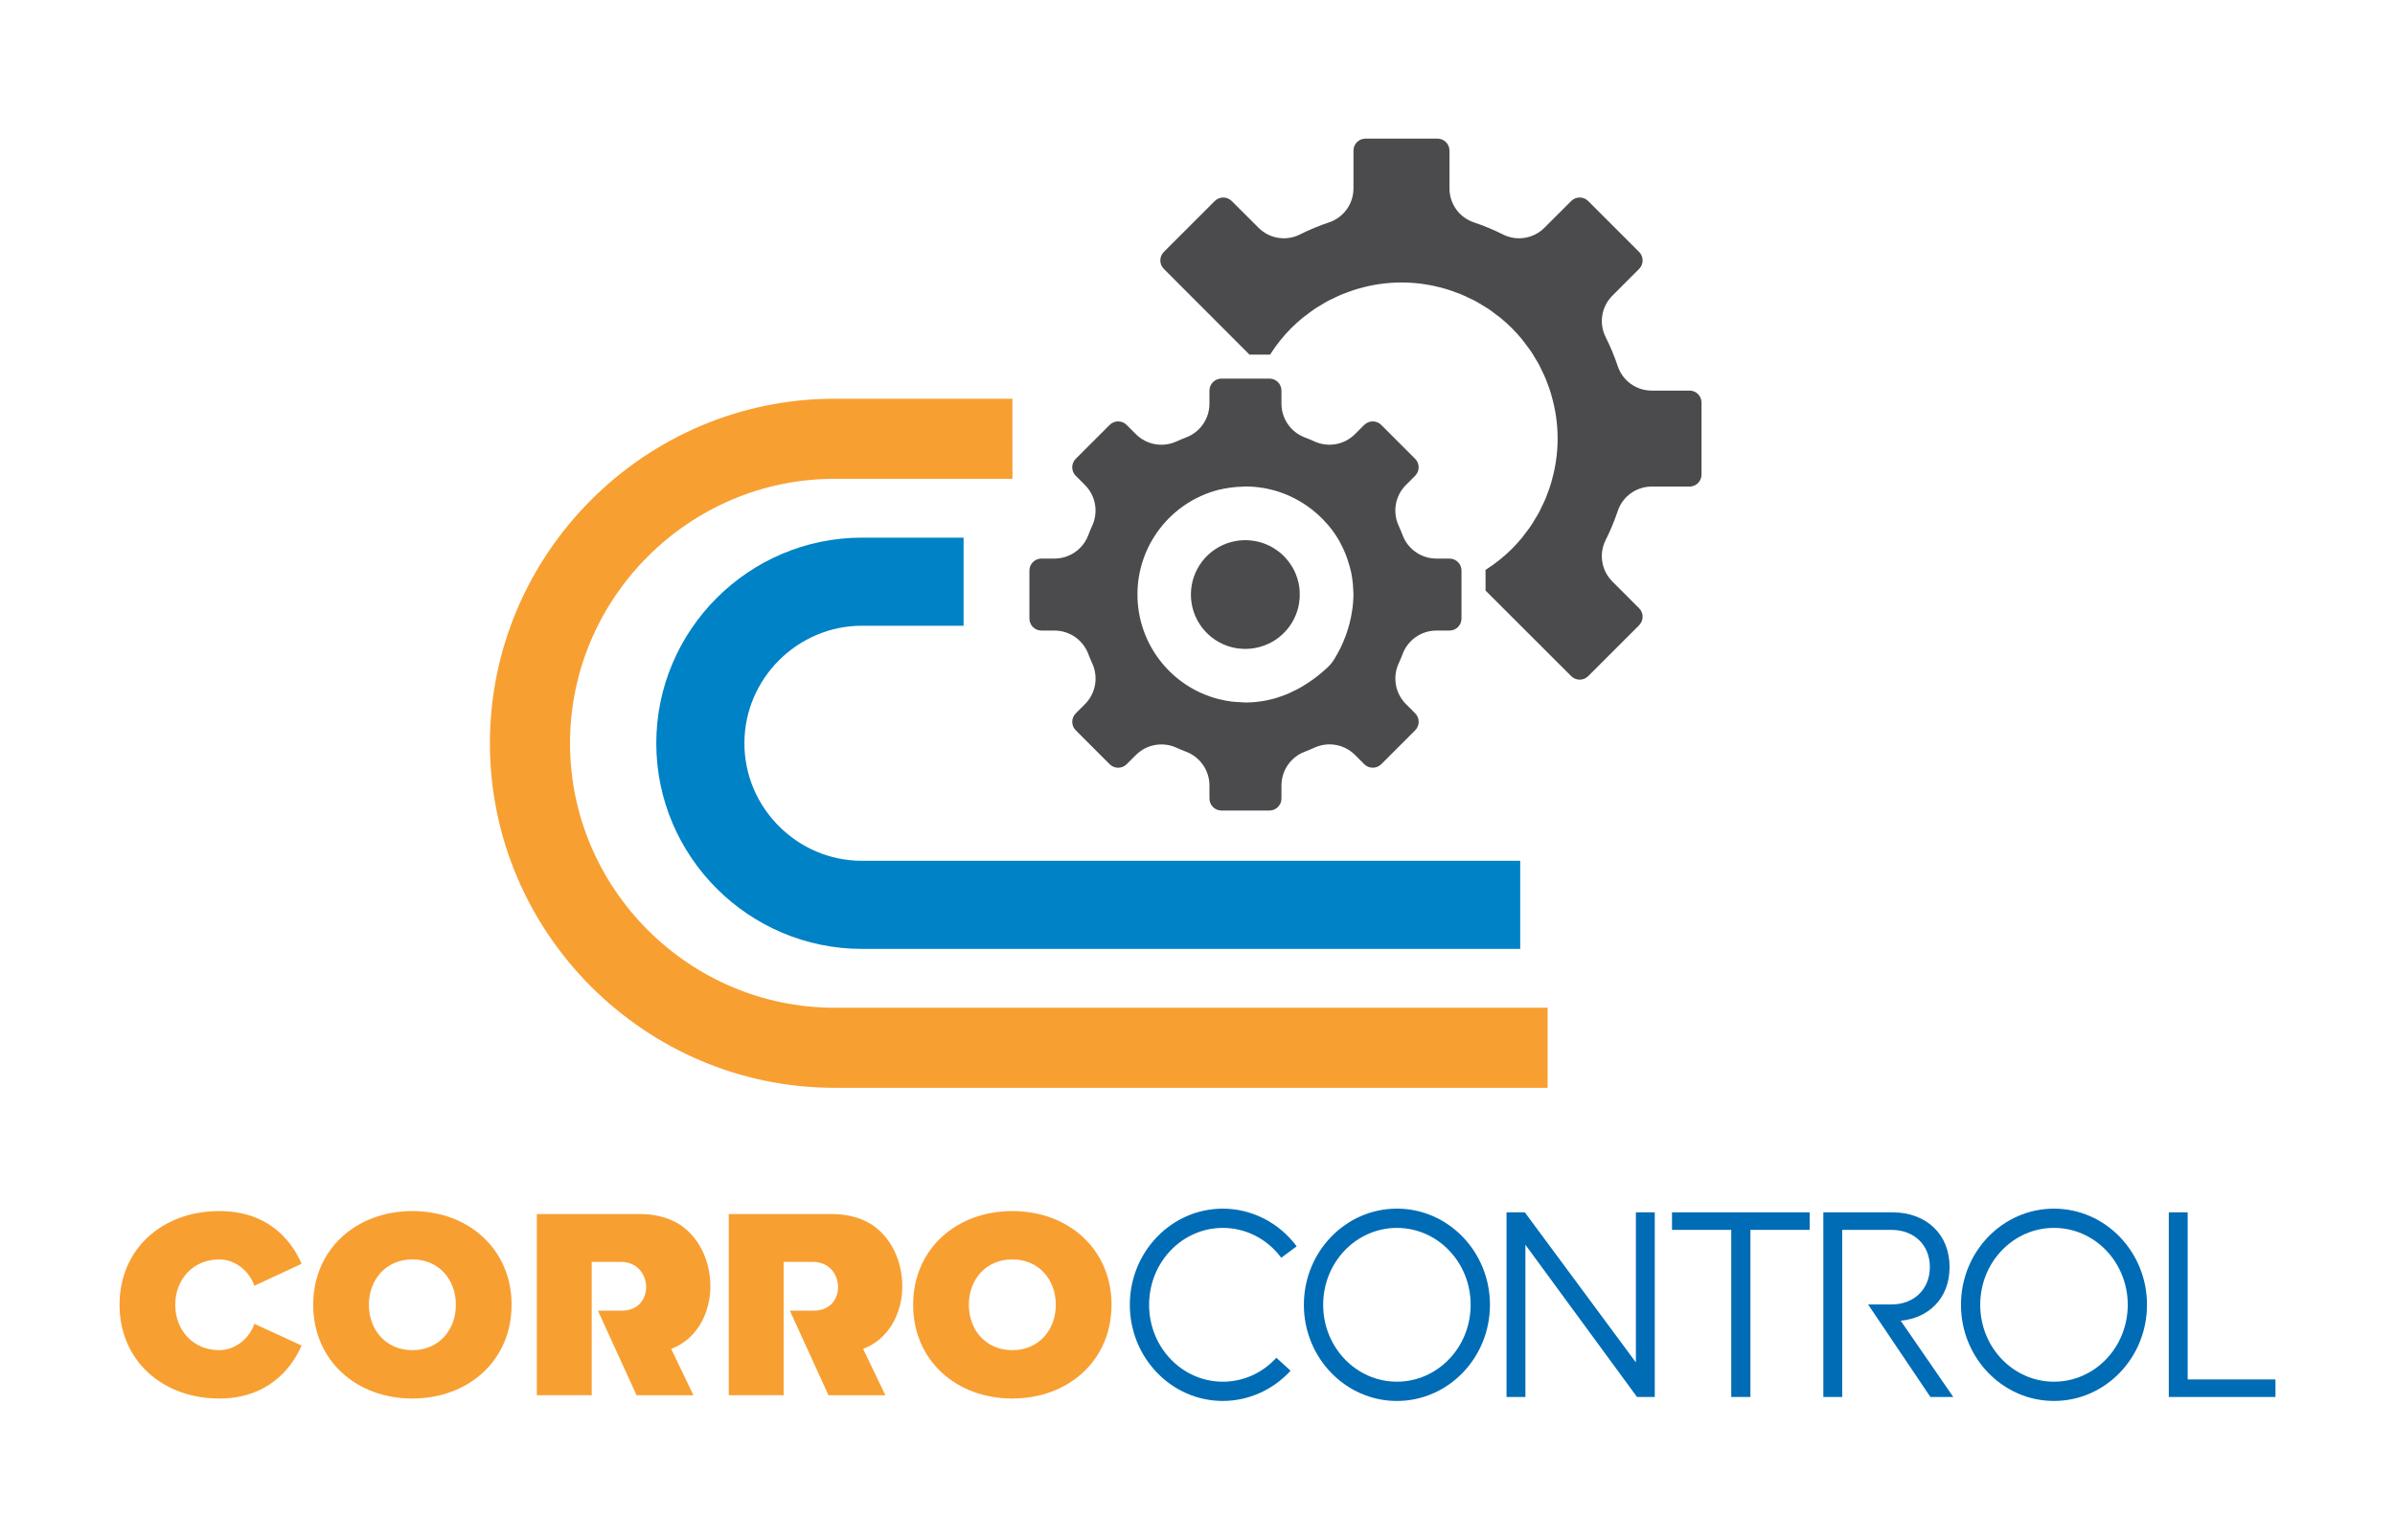
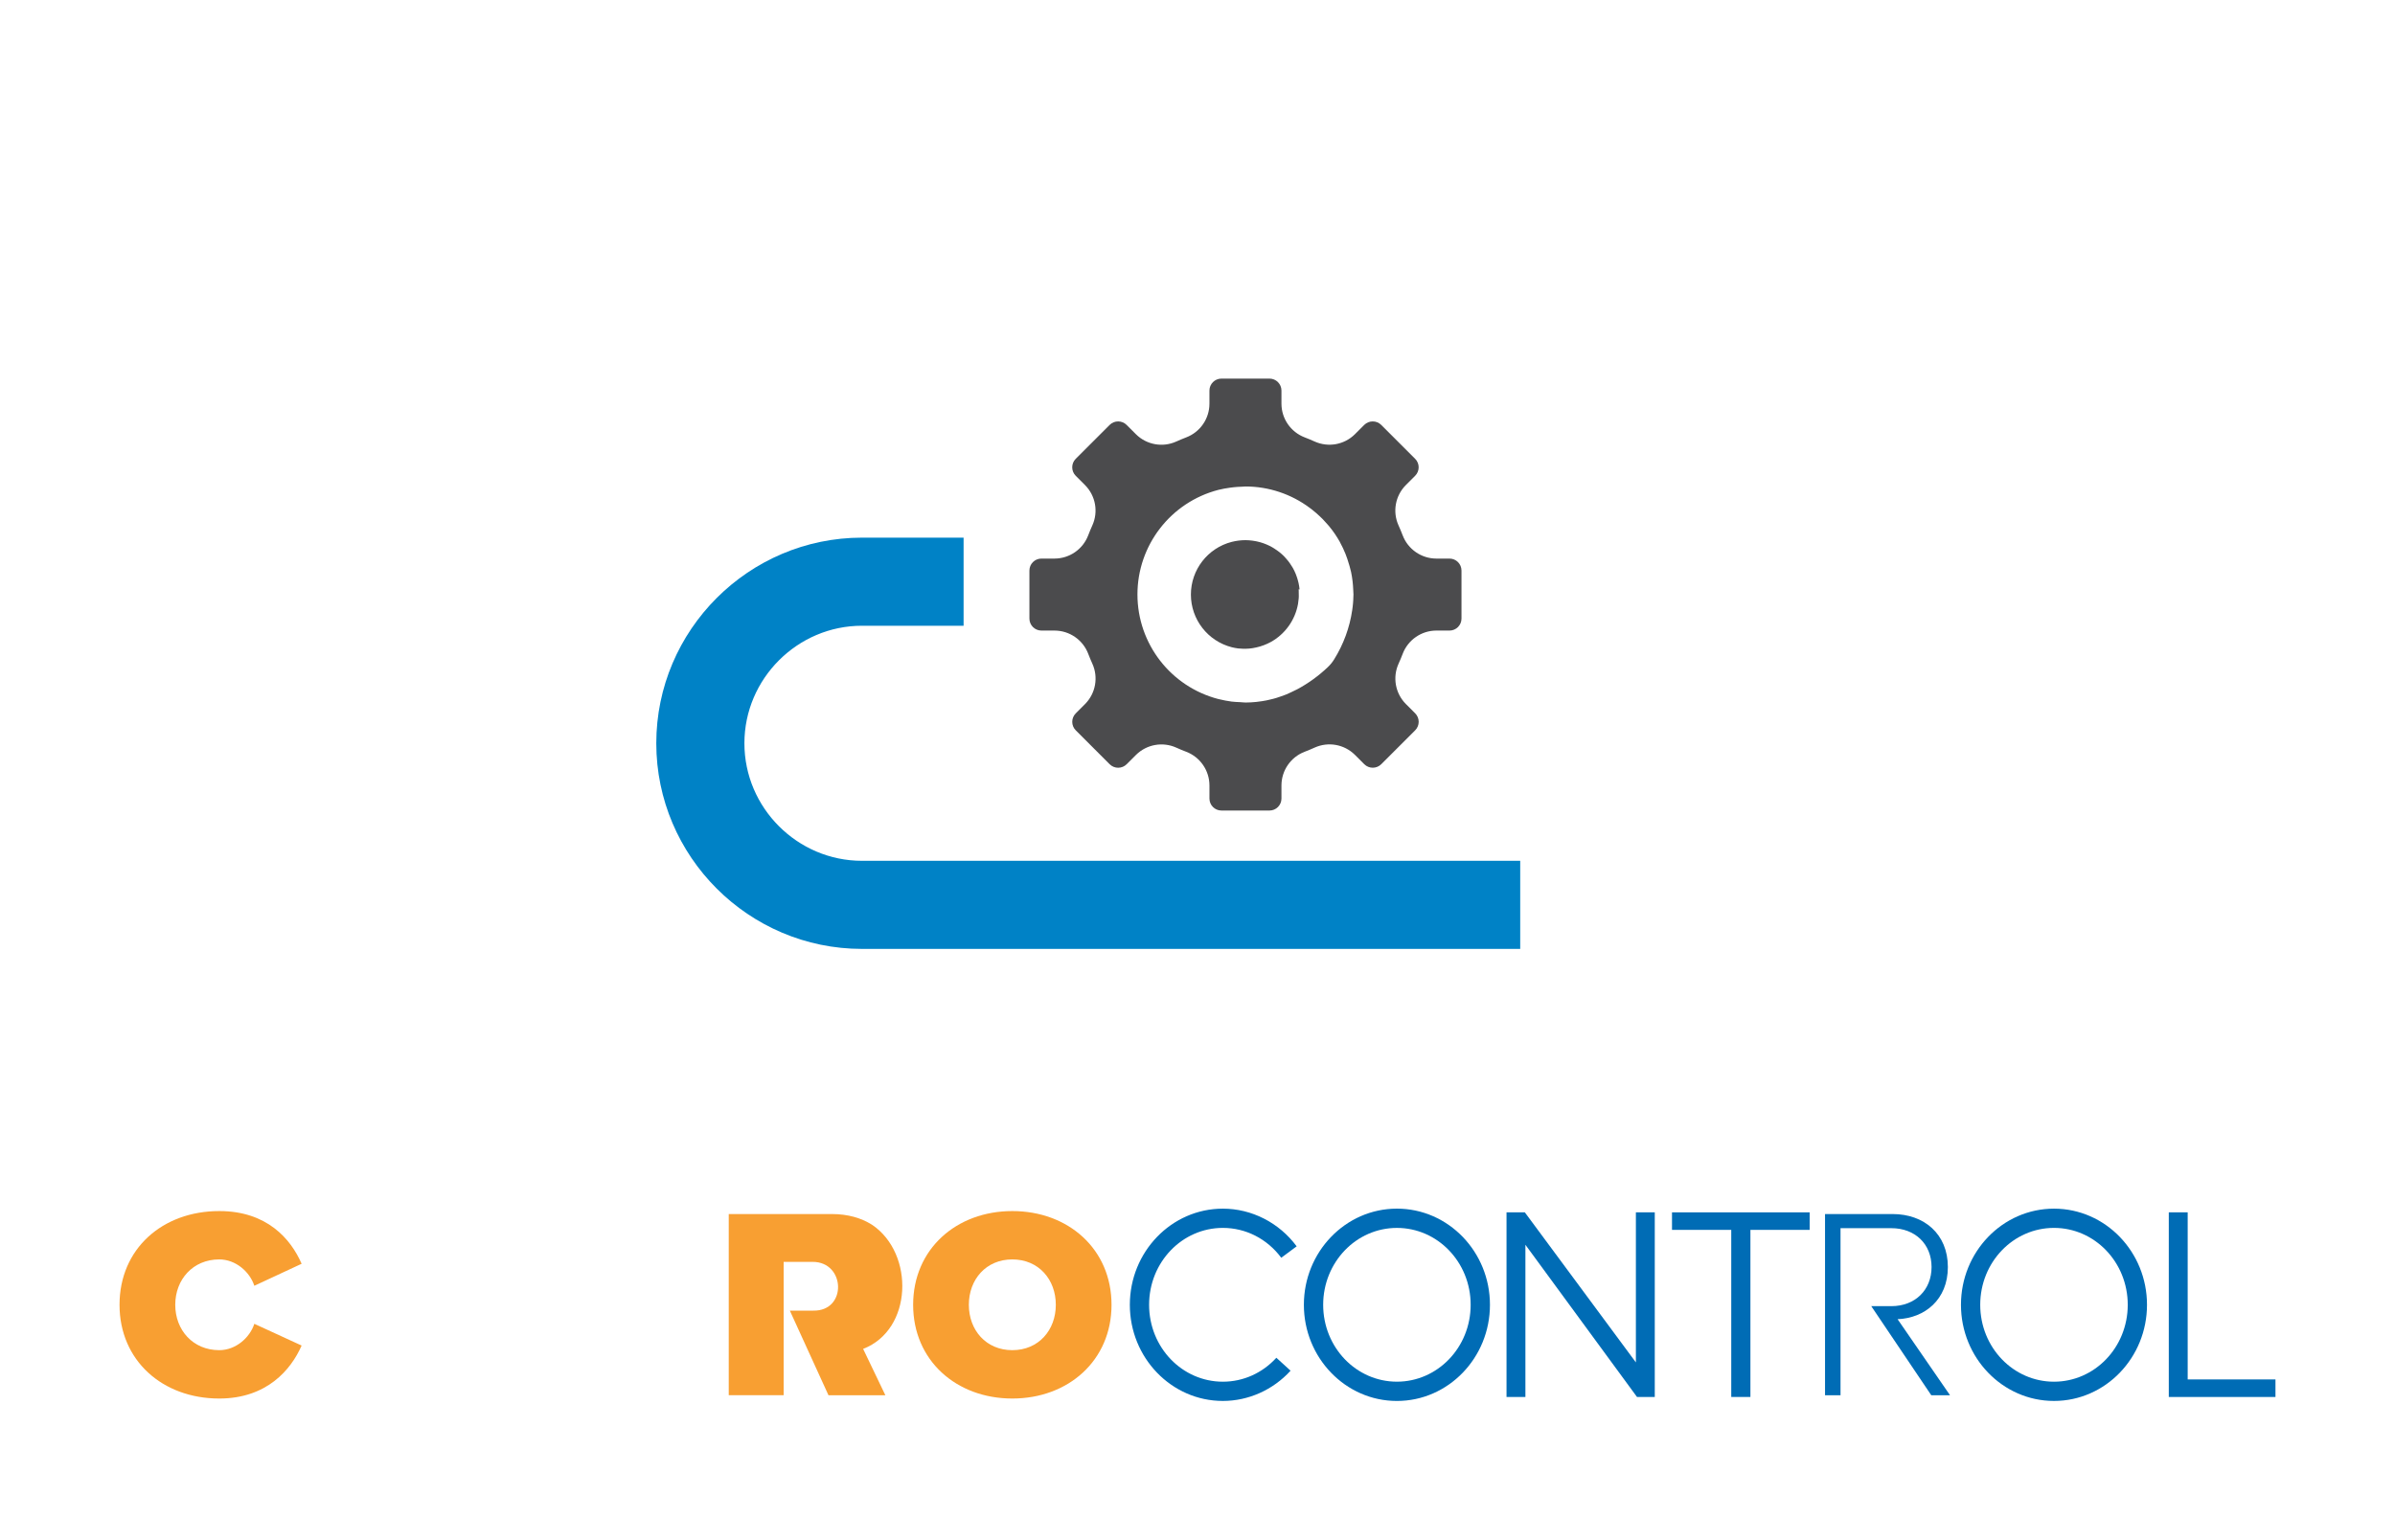
<svg xmlns="http://www.w3.org/2000/svg" xml:space="preserve" width="51.058mm" height="32.832mm" version="1.1" style="shape-rendering:geometricPrecision; text-rendering:geometricPrecision; image-rendering:optimizeQuality; fill-rule:evenodd; clip-rule:evenodd" viewBox="0 0 5105.82 3283.2">
  <defs>
    <style type="text/css">
   
    .fil5 {fill:none}
    .fil2 {fill:#F89F32}
    .fil4 {fill:#4B4B4D;fill-rule:nonzero}
    .fil1 {fill:#F89F32;fill-rule:nonzero}
    .fil3 {fill:#0082C6;fill-rule:nonzero}
    .fil0 {fill:#006CB5;fill-rule:nonzero}
   
  </style>
  </defs>
  <g id="Layer_x0020_1">
    <g id="_2912586017840">
      <g>
        <path class="fil0" d="M2978.03 2577.41c54.86,0 104.54,23.08 140.48,60.39 35.75,37.1 57.86,88.26 57.86,144.68 0,56.42 -22.11,107.59 -57.86,144.69 -35.94,37.31 -85.62,60.39 -140.48,60.39 -54.86,0 -104.53,-23.08 -140.47,-60.39 -35.75,-37.1 -57.86,-88.27 -57.86,-144.69 0,-56.42 22.11,-107.58 57.86,-144.68 35.94,-37.31 85.61,-60.39 140.47,-60.39zm110.94 88.81c-28.39,-29.46 -67.61,-47.69 -110.94,-47.69 -43.32,0 -82.54,18.23 -110.93,47.69 -28.59,29.68 -46.27,70.78 -46.27,116.26 0,45.48 17.68,86.59 46.27,116.26 28.39,29.46 67.61,47.69 110.93,47.69 43.33,0 82.55,-18.23 110.94,-47.69 28.59,-29.67 46.27,-70.78 46.27,-116.26 0,-45.48 -17.68,-86.58 -46.27,-116.26z" />
        <path class="fil0" d="M2751.33 2923.01c-18.7,20.51 -41.13,36.62 -65.72,47.61 -24.68,11.03 -51.41,16.9 -78.64,16.9 -54.85,0 -104.51,-23.08 -140.45,-60.38 -35.74,-37.09 -57.85,-88.24 -57.85,-144.66 0,-56.41 22.11,-107.57 57.85,-144.66 35.94,-37.3 85.6,-60.37 140.45,-60.37 30.75,0 60.74,7.47 87.81,21.3 26.9,13.75 50.81,33.81 69.54,59.06l-32.86 24.36c-14.96,-20.16 -33.96,-36.13 -55.28,-47.03 -21.15,-10.81 -44.79,-16.65 -69.21,-16.65 -43.33,0 -82.57,18.24 -110.96,47.7 -28.6,29.68 -46.29,70.8 -46.29,116.29 0,45.49 17.69,86.61 46.29,116.29 28.39,29.47 67.63,47.7 110.96,47.7 21.62,0 42.69,-4.58 61.97,-13.2 19.38,-8.67 37.16,-21.47 52.09,-37.84l30.3 27.58z" />
        <path class="fil1" d="M467.46 2982.37c101.39,0 152.96,-61.42 175.55,-112.98l-100.81 -46.35c-9.85,30.12 -39.98,56.2 -74.74,56.2 -56.2,0 -93.86,-42.88 -93.86,-96.76 0,-53.88 37.66,-96.76 93.86,-96.76 34.76,0 64.89,26.08 74.74,56.2l100.81 -46.92c-23.18,-53.3 -74.16,-112.4 -175.55,-112.4 -121.09,0 -212.63,80.53 -212.63,199.88 0,118.78 91.54,199.89 212.63,199.89z" />
-         <path class="fil1" d="M879.17 2982.37c119.36,0 211.48,-81.11 211.48,-199.89 0,-118.77 -92.12,-199.88 -211.48,-199.88 -119.34,0 -211.46,81.11 -211.46,199.88 0,118.78 92.12,199.89 211.46,199.89zm0 -103.13c-56.19,0 -92.69,-42.88 -92.69,-96.76 0,-53.88 36.5,-96.76 92.69,-96.76 56.21,0 92.71,42.88 92.71,96.76 0,53.88 -36.5,96.76 -92.71,96.76z" />
        <path class="fil1" d="M2158.15 2982.37c119.36,0 211.48,-81.11 211.48,-199.89 0,-118.77 -92.12,-199.88 -211.48,-199.88 -119.34,0 -211.46,81.11 -211.46,199.88 0,118.78 92.12,199.89 211.46,199.89zm0 -103.13c-56.19,0 -92.69,-42.88 -92.69,-96.76 0,-53.88 36.5,-96.76 92.69,-96.76 56.21,0 92.71,42.88 92.71,96.76 0,53.88 -36.5,96.76 -92.71,96.76z" />
        <polygon class="fil0" points="3524.13,2975.41 3524.13,2588.97 3491.1,2588.97 3491.1,2916.32 3248.93,2588.97 3215.32,2588.97 3215.32,2975.41 3248.34,2975.41 3248.34,2643.43 3491.69,2975.41 " />
        <path class="fil0" d="M3520.51 2971.79l0 -379.2 -25.79 0 0 323.73 -6.52 2.15 -241.09 -325.88 -28.17 0 0 379.2 25.78 0 0 -328.36 6.54 -2.13 242.25 330.49 27 0zm7.24 -382.82l0 386.44 0 3.62 -3.62 0 -32.44 0 -1.83 0 -1.09 -1.48 -236.81 -323.06 0 320.92 0 3.62 -3.62 0 -33.02 0 -3.62 0 0 -3.62 0 -386.44 0 -3.62 3.62 0 33.61 0 1.8 0 1.1 1.47 235.66 318.53 0 -316.38 0 -3.62 3.61 0 33.03 0 3.62 0 0 3.62z" />
        <path class="fil0" d="M3724.41 2971.79l0 -352.69 0 -3.62 3.62 0 122.69 0 0 -22.89 -278.98 0 0 22.89 122.69 0 3.62 0 0 3.62 0 352.69 26.36 0zm7.24 -349.07l0 352.69 0 3.62 -3.62 0 -33.6 0 -3.62 0 0 -3.62 0 -352.69 -122.69 0 -3.62 0 0 -3.62 0 -30.13 0 -3.62 3.62 0 286.22 0 3.62 0 0 3.62 0 30.13 0 3.62 -3.62 0 -122.69 0z" />
        <polygon class="fil0" points="3728.03,2975.41 3728.03,2619.1 3854.34,2619.1 3854.34,2588.97 3568.12,2588.97 3568.12,2619.1 3694.43,2619.1 3694.43,2975.41 " />
-         <path class="fil0" d="M4150.35 2971.79l-107.92 -156.55 -3.72 -5.4 6.55 -0.26c29.21,-1.17 56.38,-12.09 75.55,-31.98 17.32,-17.97 28.16,-43.37 28.16,-75.65 0,-33.42 -11.71,-60.26 -31.15,-78.93 -20.49,-19.68 -49.64,-30.43 -82.84,-30.43l-140.65 0 0 379.2 25.79 0 0 -352.69 0 -3.62 3.62 0 108.34 0c26.38,0 48.64,8.88 64.37,24.06 15.84,15.32 25,36.99 25,62.41 0,25.45 -9.18,47.3 -25.07,62.76 -15.72,15.29 -37.95,24.29 -64.3,24.29l-36.01 0 123.09 182.79 31.19 0zm-98.36 -155.41l108.2 156.98 3.91 5.67 -6.88 0 -39.97 0 -1.92 0 -1.08 -1.61 -127.97 -190.04 -3.79 -5.62 6.79 0 42.8 0c24.4,0 44.88,-8.23 59.26,-22.22 14.49,-14.1 22.87,-34.15 22.87,-57.59 0,-23.4 -8.35,-43.26 -22.77,-57.21 -14.39,-13.9 -34.92,-22.02 -59.36,-22.02l-104.72 0 0 352.69 0 3.62 -3.62 0 -33.03 0 -3.62 0 0 -3.62 0 -386.44 0 -3.62 3.62 0 144.27 0c35.07,0 65.99,11.47 87.84,32.46 20.84,20.02 33.39,48.63 33.39,84.14 0,34.29 -11.63,61.39 -30.2,80.66 -19.07,19.79 -45.45,31.27 -74.02,33.77z" />
        <path class="fil0" d="M4157.22 2975.41l-111.82 -162.22c57.36,-2.32 107.19,-41.14 107.19,-111.24 0,-70.68 -50.99,-112.98 -117.61,-112.98l-144.27 0 0 386.44 33.03 0c0,-118.77 0,-237.54 0,-356.31l108.34 0c50.99,0 85.75,34.18 85.75,82.85 0,48.67 -34.76,83.43 -85.75,83.43l-42.8 0 127.97 190.03 39.97 0z" />
        <polygon class="fil0" points="4847.36,2975.41 4847.36,2945.28 4660.22,2945.28 4660.22,2588.97 4627.2,2588.97 4627.2,2975.41 " />
        <path class="fil0" d="M4843.74 2971.79l0 -22.89 -183.52 0 -3.62 0 0 -3.62 0 -352.69 -25.78 0 0 379.2 212.92 0zm7.24 -26.51l0 30.13 0 3.62 -3.62 0 -220.16 0 -3.62 0 0 -3.62 0 -386.44 0 -3.62 3.62 0 33.02 0 3.62 0 0 3.62 0 352.69 183.52 0 3.62 0 0 3.62z" />
        <path class="fil0" d="M4378.82 2577.45c54.85,0 104.51,23.07 140.45,60.37 35.73,37.09 57.84,88.25 57.84,144.66 0,56.42 -22.11,107.57 -57.84,144.66 -35.94,37.3 -85.6,60.38 -140.45,60.38 -54.85,0 -104.51,-23.08 -140.45,-60.38 -35.74,-37.09 -57.85,-88.24 -57.85,-144.66 0,-56.41 22.11,-107.57 57.85,-144.66 35.94,-37.3 85.6,-60.37 140.45,-60.37zm110.96 88.74c-28.39,-29.46 -67.63,-47.7 -110.96,-47.7 -43.33,0 -82.57,18.24 -110.96,47.7 -28.6,29.68 -46.29,70.8 -46.29,116.29 0,45.49 17.69,86.61 46.29,116.29 28.39,29.47 67.63,47.7 110.96,47.7 43.33,0 82.57,-18.23 110.96,-47.7 28.6,-29.68 46.29,-70.8 46.29,-116.29 0,-45.49 -17.7,-86.61 -46.29,-116.29z" />
-         <path class="fil2" d="M1450.84 2612.46l-0.02 0 -1.87 -1.21c-22.39,-13.9 -50.44,-22.28 -84.71,-22.28l-219.83 0 0 386.36 117.04 0 0 -284.39 61.98 0c70.04,0 73.63,105.28 1.17,103.99l-49.93 0 82.34 180.4 121.28 0 -47.4 -98.81c105.92,-40.83 109.45,-202.84 19.95,-264.06z" />
        <path class="fil2" d="M1860.02 2612.46l-0.02 0 -1.87 -1.21c-22.39,-13.9 -50.44,-22.28 -84.71,-22.28l-219.83 0 0 386.36 117.04 0 0 -284.39 61.98 0c70.04,0 73.63,105.28 1.17,103.99l-49.93 0 82.34 180.4 121.28 0 -47.4 -98.81c105.92,-40.83 109.45,-202.84 19.95,-264.06z" />
-         <path class="fil1" d="M3299.34 2319.77l-1520.19 0c-202.14,0 -385.85,-82.64 -518.97,-215.76 -133.13,-133.14 -215.77,-316.85 -215.77,-518.98 0,-202.14 82.64,-385.85 215.77,-518.98 133.12,-133.13 316.83,-215.76 518.97,-215.76l379.18 0 0.13 170.78 -379.31 0c-155,0 -295.98,63.47 -398.23,165.72 -102.25,102.25 -165.73,243.23 -165.73,398.24 0,155 63.48,295.98 165.73,398.23 102.25,102.25 243.23,165.73 398.23,165.73l1520.19 0 0 170.78z" />
        <path class="fil3" d="M3240.89 2023.53l-1403.29 0c-120.68,0 -230.33,-49.31 -309.75,-128.74 -79.43,-79.42 -128.74,-189.07 -128.74,-309.76l0 -0.01c0,-120.68 49.31,-230.34 128.73,-309.76 79.42,-79.42 189.08,-128.73 309.76,-128.73l216.65 0 0 187.86 -216.65 0c-68.83,0 -131.48,28.23 -176.94,73.69 -45.46,45.46 -73.69,108.11 -73.69,176.94l0 0.01c0,68.83 28.23,131.48 73.7,176.94 45.46,45.47 108.11,73.7 176.93,73.7l1403.29 0 0 187.86z" />
-         <path class="fil4" d="M2770.49 1256.96c-0.43,-4.55 -1.13,-9.08 -2.11,-13.57 -0.34,-1.66 -0.81,-3.16 -1.22,-4.74 -0.82,-3.11 -1.66,-6.2 -2.81,-9.24 -0.6,-1.66 -1.17,-3.32 -1.83,-4.98 -1.66,-4.15 -3.56,-8.21 -5.7,-12.14 -0.77,-1.41 -1.66,-2.75 -2.5,-4.13 -1.53,-2.51 -3.11,-4.96 -4.81,-7.38 -1.16,-1.66 -2.33,-3.21 -3.56,-4.75 -1.78,-2.24 -3.63,-4.36 -5.54,-6.43 -1.14,-1.24 -2.21,-2.54 -3.4,-3.74 -2.96,-2.92 -6.07,-5.69 -9.33,-8.29 -1.28,-1.04 -2.64,-2 -3.98,-2.98 -2.5,-1.84 -4.98,-3.58 -7.66,-5.2 -1.26,-0.78 -2.51,-1.56 -3.78,-2.3 -7.98,-4.53 -16.45,-8.09 -25.26,-10.64 -1.14,-0.32 -2.28,-0.58 -3.42,-0.88 -3.49,-0.9 -7.05,-1.66 -10.62,-2.17 -1.25,-0.18 -2.49,-0.42 -3.75,-0.56 -4.7,-0.61 -9.43,-0.92 -14.17,-0.95 -9.81,0.02 -19.59,1.25 -29.11,3.65 -51.3,13.18 -87.15,59.44 -87.11,112.4 0.02,52.96 35.92,99.17 87.22,112.31 4.46,1.1 8.99,1.95 13.54,2.55l1.99 0.24c3.89,0.44 7.81,0.68 11.73,0.72l3.47 0c2.73,0 5.42,-0.18 8.08,-0.42 2.02,-0.17 4.06,-0.42 6.13,-0.72 0.75,-0.1 1.49,-0.23 2.23,-0.35 10.43,-1.7 20.59,-4.77 30.22,-9.14l1.37 -0.67c2.03,-0.93 4.05,-1.94 6.1,-3.02 30.65,-16.91 52.04,-46.74 58.23,-81.19 0.68,-4.03 1.19,-8.03 1.5,-12.05 0,-1.36 0.14,-2.73 0.19,-4.11 0.15,-3.84 0.09,-7.67 -0.15,-11.48 -0.08,-1.21 -0.08,-2.44 -0.18,-3.65z" />
+         <path class="fil4" d="M2770.49 1256.96c-0.43,-4.55 -1.13,-9.08 -2.11,-13.57 -0.34,-1.66 -0.81,-3.16 -1.22,-4.74 -0.82,-3.11 -1.66,-6.2 -2.81,-9.24 -0.6,-1.66 -1.17,-3.32 -1.83,-4.98 -1.66,-4.15 -3.56,-8.21 -5.7,-12.14 -0.77,-1.41 -1.66,-2.75 -2.5,-4.13 -1.53,-2.51 -3.11,-4.96 -4.81,-7.38 -1.16,-1.66 -2.33,-3.21 -3.56,-4.75 -1.78,-2.24 -3.63,-4.36 -5.54,-6.43 -1.14,-1.24 -2.21,-2.54 -3.4,-3.74 -2.96,-2.92 -6.07,-5.69 -9.33,-8.29 -1.28,-1.04 -2.64,-2 -3.98,-2.98 -2.5,-1.84 -4.98,-3.58 -7.66,-5.2 -1.26,-0.78 -2.51,-1.56 -3.78,-2.3 -7.98,-4.53 -16.45,-8.09 -25.26,-10.64 -1.14,-0.32 -2.28,-0.58 -3.42,-0.88 -3.49,-0.9 -7.05,-1.66 -10.62,-2.17 -1.25,-0.18 -2.49,-0.42 -3.75,-0.56 -4.7,-0.61 -9.43,-0.92 -14.17,-0.95 -9.81,0.02 -19.59,1.25 -29.11,3.65 -51.3,13.18 -87.15,59.44 -87.11,112.4 0.02,52.96 35.92,99.17 87.22,112.31 4.46,1.1 8.99,1.95 13.54,2.55c3.89,0.44 7.81,0.68 11.73,0.72l3.47 0c2.73,0 5.42,-0.18 8.08,-0.42 2.02,-0.17 4.06,-0.42 6.13,-0.72 0.75,-0.1 1.49,-0.23 2.23,-0.35 10.43,-1.7 20.59,-4.77 30.22,-9.14l1.37 -0.67c2.03,-0.93 4.05,-1.94 6.1,-3.02 30.65,-16.91 52.04,-46.74 58.23,-81.19 0.68,-4.03 1.19,-8.03 1.5,-12.05 0,-1.36 0.14,-2.73 0.19,-4.11 0.15,-3.84 0.09,-7.67 -0.15,-11.48 -0.08,-1.21 -0.08,-2.44 -0.18,-3.65z" />
        <path class="fil4" d="M3090.11 1344.68c14.13,0 25.59,-11.46 25.59,-25.59l0 -102.35c0,-14.13 -11.46,-25.58 -25.59,-25.58l-28.15 0c-31.82,-0.11 -60.29,-19.8 -71.63,-49.54 -2.71,-7.11 -5.66,-14.18 -8.81,-21.11 -13.15,-29.04 -7.05,-63.18 15.36,-85.87l20.03 -20.05c9.99,-10 9.99,-26.19 0,-36.18l-72.31 -72.31c-10.03,-9.92 -26.17,-9.92 -36.2,0l-20.03 20.01c-22.68,22.43 -56.83,28.52 -85.88,15.36 -6.93,-3.15 -13.99,-6.08 -21.15,-8.81 -29.66,-11.38 -49.3,-39.79 -49.44,-71.56l0 -28.15c0,-14.13 -11.45,-25.59 -25.58,-25.59l-102.35 0c-14.13,0 -25.59,11.46 -25.59,25.59l0 28.15c-0.11,31.82 -19.8,60.29 -49.53,71.63 -7.11,2.71 -14.18,5.66 -21.11,8.81 -29.04,13.18 -63.2,7.07 -85.87,-15.36l-20.05 -20.03c-10,-9.98 -26.19,-9.98 -36.19,0l-72.31 72.26c-4.79,4.79 -7.49,11.31 -7.49,18.1 0,6.79 2.7,13.31 7.49,18.1l20.02 20.03c22.4,22.69 28.51,56.83 15.35,85.87 -3.15,6.94 -6.07,14 -8.8,21.16 -11.36,29.69 -39.79,49.34 -71.57,49.49l-28.14 0c-14.13,0 -25.59,11.45 -25.59,25.58l0 102.35c0,14.13 11.46,25.59 25.59,25.59l28.14 0c31.82,0.11 60.29,19.8 71.64,49.53 2.71,7.11 5.66,14.18 8.81,21.12 13.15,29.03 7.04,63.18 -15.36,85.86l-20.03 20.05c-9.99,10 -9.99,26.19 0,36.19l72.31 72.31c4.79,4.79 11.3,7.49 18.1,7.49 6.78,0 13.3,-2.7 18.1,-7.49l20.03 -20.02c22.69,-22.39 56.83,-28.5 85.88,-15.35 6.93,3.16 13.99,6.1 21.15,8.8 29.66,11.39 49.3,39.8 49.43,71.57l0 28.15c0,14.12 11.46,25.58 25.59,25.58l102.35 0c14.13,0 25.58,-11.46 25.58,-25.58l0 -28.15c0.12,-31.82 19.8,-60.29 49.54,-71.64 7.11,-2.71 14.18,-5.66 21.11,-8.81 29.04,-13.18 63.2,-7.07 85.87,15.36l20.05 20.04c10,9.98 26.19,9.98 36.18,0l72.31 -72.31c4.8,-4.8 7.5,-11.31 7.5,-18.11 0,-6.78 -2.7,-13.3 -7.5,-18.1l-20.01 -20.03c-22.4,-22.69 -28.51,-56.83 -15.36,-85.88 3.17,-6.93 6.1,-13.99 8.81,-21.15 11.39,-29.66 39.8,-49.3 71.56,-49.43l28.15 0zm-204.89 -72.47c0,4.61 -0.36,9.21 -0.72,13.85 -0.38,5.12 -1.03,9.98 -1.74,14.91 -5.45,37.32 -18.57,73.11 -38.53,105.11 -3.8,6.18 -8.41,11.83 -13.72,16.79 -19.64,18.64 -41.7,34.57 -65.57,47.36l-0.15 0c-4.33,2.3 -8.6,4.25 -12.8,6.21 -3.31,1.54 -6.61,3.13 -9.98,4.51 -3.37,1.38 -7.2,2.55 -10.77,3.94 -3.58,1.38 -6.98,2.56 -10.57,3.56 -4.61,1.35 -9.08,2.56 -13.59,3.5 -2.55,0.56 -4.89,1.21 -7.38,1.68 -6.43,1.29 -12.8,2.22 -18.94,2.9 -0.82,0 -1.64,0.25 -2.57,0.34 -7.67,0.76 -15.35,1.25 -22.58,1.25 -4.15,0 -7.86,-0.59 -11.85,-0.8 -6,-0.27 -11.95,-0.42 -17.91,-1.18 -9.02,-1.2 -17.98,-2.91 -26.81,-5.1 -0.44,0 -0.88,-0.14 -1.29,-0.24 -101.72,-26.25 -172.82,-117.98 -172.86,-223.03 -0.04,-105.06 70.97,-196.85 172.68,-223.17 8.18,-1.99 16.46,-3.54 24.8,-4.64 2.89,-0.4 5.8,-0.73 8.7,-1.05 5.5,-0.56 10.97,-0.86 16.43,-1.02 2.55,0 5.11,-0.47 7.67,-0.47 49.47,0 97.6,16.05 137.17,45.73l4.19 3.13c3.22,2.55 6.4,5.15 9.5,7.83 2.56,2.25 5.12,4.61 7.67,6.98 2.09,2 4.2,3.94 6.2,6.01 3.8,3.88 7.44,7.91 10.98,12.08 0.76,0.9 1.61,1.77 2.35,2.69 8.67,10.47 16.36,21.7 23.02,33.54 0.34,0.59 0.54,1.23 0.87,1.82 4.23,7.75 8,15.75 11.29,23.95 1.43,3.51 2.56,7.03 3.88,10.59 1.8,5.12 3.41,10.31 4.84,15.58 1.13,4.14 2.31,8.27 3.19,12.44 1.37,6.37 2.34,12.8 3.15,19.42 0.75,6.09 1.19,12.2 1.44,18.35 0.15,3.37 0.51,6.69 0.51,10.23 0,1.59 -0.17,2.96 -0.2,4.42z" />
-         <path class="fil4" d="M3601.84 832.95l-80.47 0c-32.74,0.12 -61.89,-20.7 -72.39,-51.71 -7.2,-21.49 -15.91,-42.44 -26.07,-62.72 -14.62,-29.35 -8.81,-64.76 14.43,-87.92l57.06 -57.15c9.98,-9.98 9.98,-26.16 0,-36.16l-108.61 -108.6c-9.99,-9.99 -26.18,-9.99 -36.18,0l-57.15 57.05c-23.16,23.2 -58.54,29.03 -87.9,14.46 -20.27,-10.17 -41.24,-18.89 -62.74,-26.1 -31.02,-10.49 -51.84,-39.67 -51.71,-72.41l0 -80.47c0,-14.13 -11.45,-25.59 -25.58,-25.59l-153.52 0c-14.13,0 -25.59,11.46 -25.59,25.59l0 80.47c0.13,32.73 -20.7,61.88 -51.71,72.39 -21.49,7.21 -42.44,15.91 -62.71,26.07 -29.35,14.64 -64.78,8.83 -87.92,-14.43l-57.16 -57.03c-9.99,-9.99 -26.18,-9.99 -36.18,0l-108.58 108.58c-9.99,9.99 -9.99,26.18 0,36.18l182.53 182.74 44.01 0c12.88,-20.33 27.93,-39.21 44.88,-56.3 7.76,-7.75 15.91,-15.13 24.41,-22.07 3.33,-2.71 6.82,-5.12 10.23,-7.67 5.33,-4.05 10.57,-8.15 16.12,-11.86 3.74,-2.55 7.67,-4.6 11.38,-6.91 5.59,-3.4 11.08,-6.88 16.87,-9.94 3.32,-1.78 6.76,-3.23 10.23,-4.89 6.5,-3.19 13.01,-6.37 19.73,-9.14 2.56,-1.03 5.12,-1.81 7.52,-2.76 7.68,-2.97 15.56,-5.84 23.57,-8.21 1.3,-0.39 2.55,-0.64 3.91,-1.03 59.66,-17.33 123.02,-17.33 182.69,0 1.3,0.39 2.55,0.64 3.91,1.03 8.01,2.37 15.82,5.24 23.56,8.21 2.57,0.95 5.13,1.73 7.53,2.76 6.73,2.77 13.23,5.95 19.72,9.14 3.39,1.66 6.81,3.11 10.24,4.89 5.78,3.06 11.27,6.52 16.81,9.92 3.81,2.33 7.67,4.46 11.43,6.93 5.56,3.71 10.81,7.68 16.11,11.83 3.4,2.55 6.91,4.94 10.23,7.67 17,13.91 32.58,29.49 46.49,46.49 2.71,3.32 5.12,6.83 7.67,10.23 4.02,5.3 8.12,10.55 11.83,16.11 2.55,3.73 4.6,7.67 6.93,11.43 3.4,5.54 6.86,11.03 9.92,16.81 1.78,3.33 3.23,6.75 4.89,10.24 3.2,6.49 6.37,12.99 9.14,19.72 1.03,2.57 1.82,5.11 2.76,7.53 2.97,7.67 5.84,15.55 8.21,23.56 0.39,1.31 0.64,2.56 1.03,3.91 17.33,59.67 17.33,123.03 0,182.69 -0.39,1.31 -0.64,2.56 -1.03,3.91 -2.37,8.01 -5.11,15.82 -8.21,23.57 -0.94,2.55 -1.73,5.11 -2.76,7.52 -2.77,6.72 -5.94,13.24 -9.14,19.73 -1.66,3.38 -3.11,6.81 -4.89,10.23 -3.06,5.79 -6.54,11.28 -9.94,16.87 -2.31,3.78 -4.44,7.67 -6.91,11.38 -3.71,5.55 -7.68,10.79 -11.86,16.12 -2.55,3.38 -4.91,6.88 -7.67,10.23 -6.94,8.51 -14.32,16.65 -22.07,24.41 -17.09,16.95 -35.97,32 -56.3,44.88 0,0.48 0.13,0.92 0.13,1.38l0 42.63 182.61 182.53c9.98,9.98 26.16,9.98 36.16,0l108.6 -108.58c10,-10 10,-26.19 0,-36.18l-57.05 -57.16c-23.23,-23.14 -29.05,-58.54 -14.46,-87.89 10.17,-20.28 18.89,-41.24 26.1,-62.74 10.49,-31.02 39.67,-51.85 72.41,-51.71l80.47 0c14.13,0 25.59,-11.46 25.59,-25.59l0 -153.52c0,-14.13 -11.46,-25.58 -25.59,-25.58z" />
      </g>
      <rect class="fil5" x="-0" y="0" width="5105.82" height="3283.2" />
    </g>
  </g>
</svg>